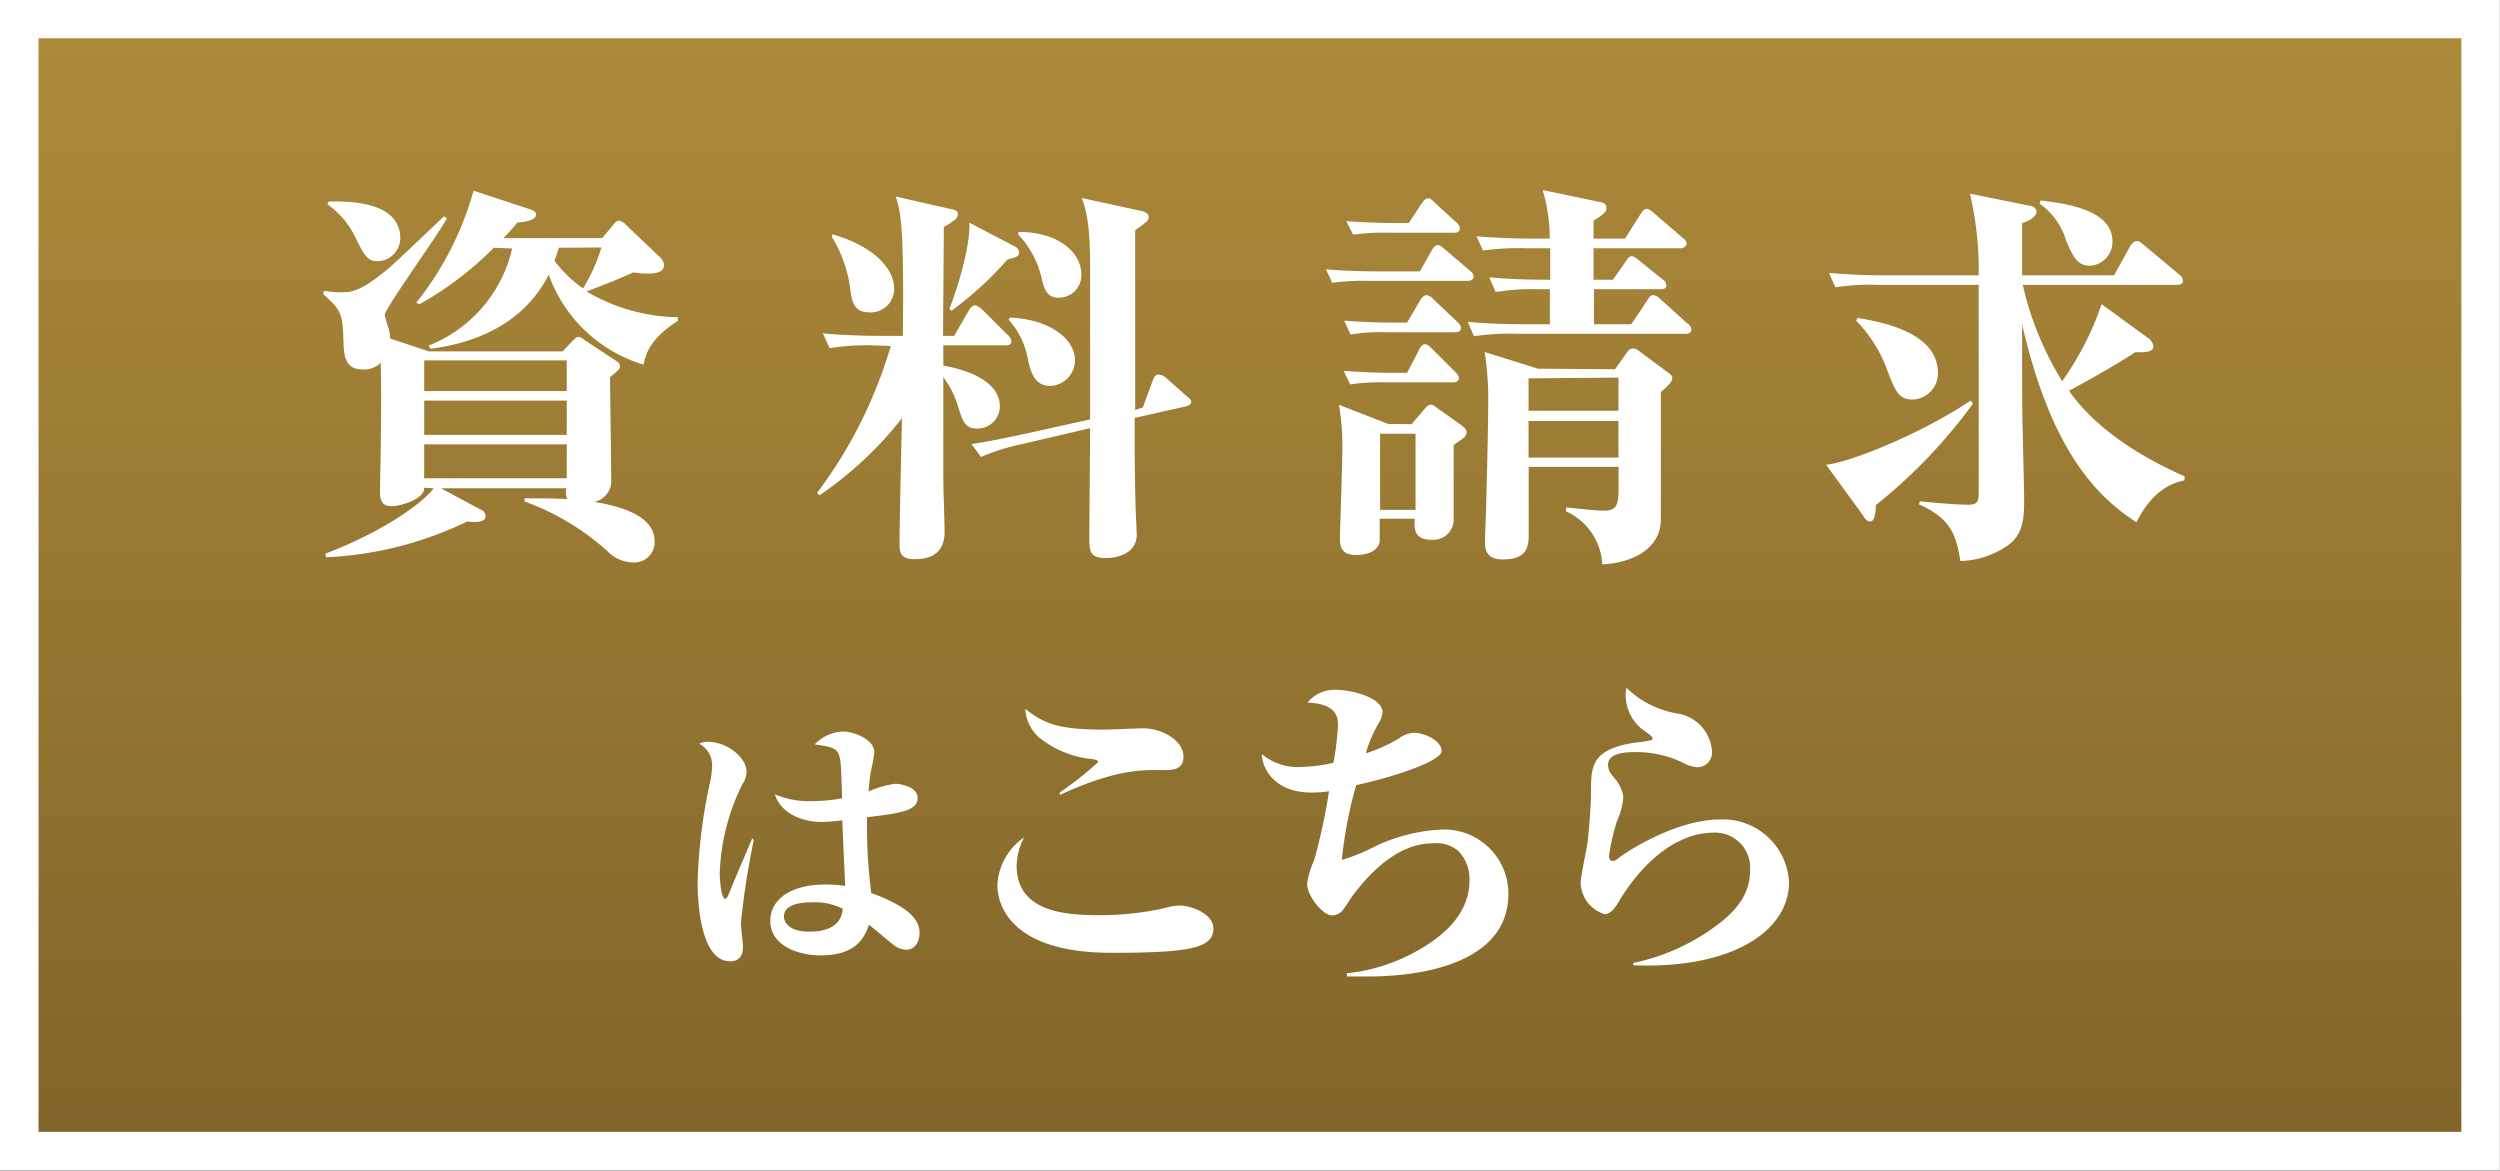
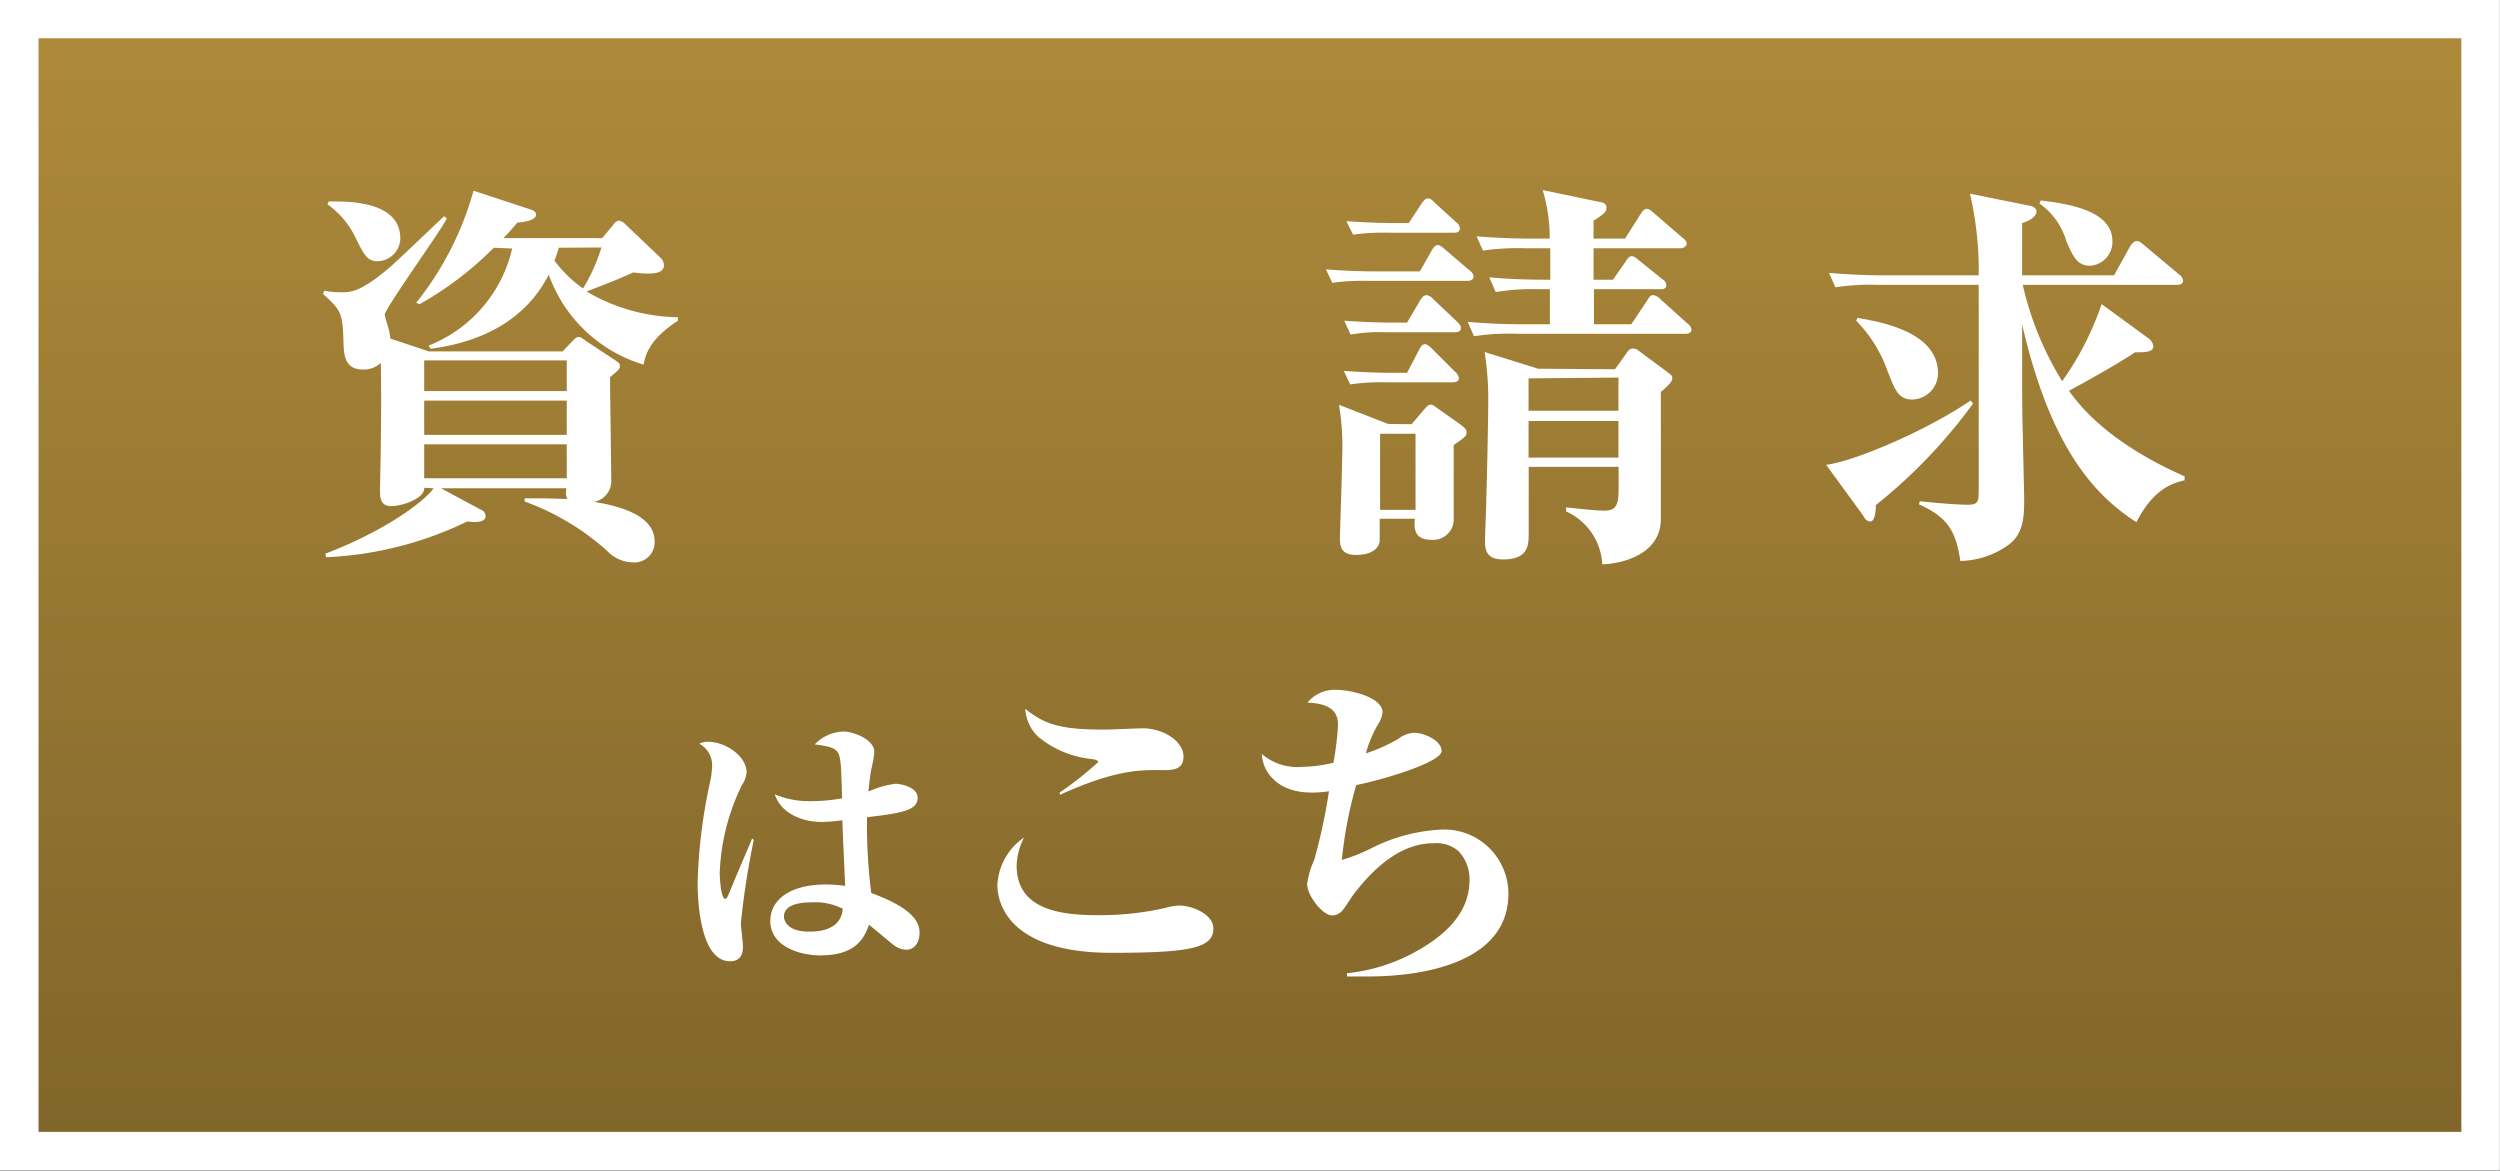
<svg xmlns="http://www.w3.org/2000/svg" id="レイヤー_1" data-name="レイヤー 1" width="194.66" height="91.15" viewBox="0 0 194.66 91.15">
  <rect x="0" y="0" width="194.66" height="91.15" fill="#333333" stroke="none" />
  <defs>
    <style>.cls-1{fill:url(#名称未設定グラデーション_433);}.cls-2{fill:#fff;}</style>
    <linearGradient id="名称未設定グラデーション_433" x1="97.33" y1="1.5" x2="97.33" y2="89.65" gradientUnits="userSpaceOnUse">
      <stop offset="0" stop-color="#ae8a3a" />
      <stop offset="1" stop-color="#80652a" />
    </linearGradient>
  </defs>
  <title>fix_bnr1_new</title>
  <rect class="cls-1" x="1.5" y="1.5" width="191.66" height="88.15" />
  <path class="cls-2" d="M733.84,469v85.15H545.19V469H733.84m3-3H542.19v91.15H736.84V466Z" transform="translate(-542.19 -466.02)" />
  <path class="cls-2" d="M575.22,504c.06.84-1.74,1.43-2.57,1.43s-.87-.65-.87-1.21.06-2.91.06-3.44c0-.81.06-3.41,0-6.51a1.88,1.88,0,0,1-1.4.52c-1.45,0-1.48-1.17-1.51-2.32-.07-2.14-.22-2.3-1.59-3.57l.1-.24a7.78,7.78,0,0,0,1.24.12c.83,0,1.52,0,3.69-1.8.65-.53,3.69-3.47,4.4-4.12l.22.18c-.07.1-.13.22-.19.31-.68,1.18-4.65,6.73-4.65,7.17,0,.18.31,1.08.34,1.27a4,4,0,0,1,.09.59l3,1H586l.74-.78c.31-.31.37-.34.5-.34s.15,0,.53.28l2.17,1.43c.37.24.52.34.52.55s-.06.28-.77.87c0,1.12.09,6.64.09,7.91a1.66,1.66,0,0,1-1.33,1.8c2.54.4,4.71,1.27,4.71,3.07a1.57,1.57,0,0,1-1.7,1.64,2.83,2.83,0,0,1-2-.9,19.56,19.56,0,0,0-6.42-3.84v-.25c1,0,2,0,3.32.06a1.32,1.32,0,0,1-.06-.84h-9.77l3.07,1.65a.56.56,0,0,1,.4.52c0,.56-1,.47-1.42.41a28,28,0,0,1-11,2.79l-.06-.28c4.52-1.71,7.66-4,8.43-5.09Zm-7.44-22.29c1.08,0,5.58-.19,5.58,2.88a1.81,1.81,0,0,1-1.77,1.77c-.74,0-1-.37-1.7-1.8a6.74,6.74,0,0,0-2.2-2.63Zm12.86,3.6a26.19,26.19,0,0,1-5.79,4.4l-.25-.12a24.35,24.35,0,0,0,4.46-8.72l4.44,1.46c.22.06.43.19.43.4,0,.47-1,.59-1.45.62-.35.41-.53.62-1.09,1.21h7.69l.9-1.08a.56.56,0,0,1,.4-.28.93.93,0,0,1,.53.31l2.7,2.57a.85.85,0,0,1,.28.59c0,.65-.9.65-1.28.65a6.92,6.92,0,0,1-1.11-.09c-1.52.71-3.63,1.46-3.63,1.49a14.38,14.38,0,0,0,7.1,2V491c-2.26,1.46-2.51,2.67-2.67,3.41a11.26,11.26,0,0,1-7.38-7c-1.76,3.41-5,5.21-9.2,5.77l-.16-.25a10.69,10.69,0,0,0,6.51-7.56Zm-5.42,8.77v2.39h11.1v-2.39Zm0,3.13v2.67h11.1v-2.67Zm11.1,6.05v-2.64h-11.1v2.64Zm-.62-17.95a9.88,9.88,0,0,1-.34,1,9.67,9.67,0,0,0,2.23,2.17,13.89,13.89,0,0,0,1.43-3.19Z" transform="translate(-542.19 -466.02)" />
-   <path class="cls-2" d="M610.13,492.91a18.16,18.16,0,0,0-3.34.22l-.53-1.15c1.49.13,2.94.19,4.43.19h1.8c.09-8.19-.12-9.58-.56-10.85l4.09.93c.56.12.75.15.75.46a.55.55,0,0,1-.25.44,8.56,8.56,0,0,1-.84.55c0,1.37-.06,7.26-.06,8.47h.87l1.15-2c.06-.12.25-.37.46-.37s.44.22.56.31l2,2a.75.75,0,0,1,.28.49c0,.28-.24.31-.46.31h-4.84v1.58c2.39.41,4.4,1.46,4.4,3.14a1.74,1.74,0,0,1-1.79,1.76c-.87,0-1.09-.52-1.43-1.61a7.13,7.13,0,0,0-1.18-2.39c0,.72,0,7.63,0,7.94,0,.65.1,3.53.1,4.09,0,1.49-.84,2.14-2.33,2.14-1.08,0-1.18-.49-1.18-1.21,0-1.52.16-8.37.19-9.76a29,29,0,0,1-6.42,6l-.19-.19a35.82,35.82,0,0,0,5.74-11.44ZM607,484.26c3.47,1,4.81,2.85,4.81,4.19a1.82,1.82,0,0,1-1.93,1.89c-1.08,0-1.3-.65-1.45-1.52a10.21,10.21,0,0,0-1.46-4.34Zm14.17.93a.58.58,0,0,1,.37.5c0,.28-.24.37-.9.53a27,27,0,0,1-4.37,4l-.15-.16c.52-1.3,1.64-4.81,1.55-6.7Zm10,12.56.77-2.08c.09-.28.25-.49.43-.49a1.09,1.09,0,0,1,.59.24l1.58,1.4c.16.15.41.31.41.5s-.25.31-.41.34l-4,.9c0,2.29,0,4.58.07,6.85,0,.34.09,1.92.09,2.26,0,1.3-1.27,1.8-2.39,1.8-1.3,0-1.3-.53-1.3-1.74s.06-7.16.06-8.37l-5.3,1.24a16,16,0,0,0-3.19,1l-.75-1c.78-.12,1.93-.31,4.34-.84l4.9-1.08c0-2.51,0-9.68,0-11.78,0-2.83-.18-4.25-.65-5.46l4.62,1c.37.09.59.22.59.5s-.25.43-1.05,1c0,1.08,0,1.73,0,5v9Zm-10.33-7c3,.12,5.05,1.61,5.05,3.32a2,2,0,0,1-1.92,2c-1.24,0-1.52-1.11-1.73-2a6.21,6.21,0,0,0-1.52-3.16Zm.65-6.67c3.19,0,4.9,1.65,4.9,3.32a1.75,1.75,0,0,1-1.77,1.8c-.83,0-1.11-.53-1.33-1.55a7.32,7.32,0,0,0-1.83-3.38Z" transform="translate(-542.19 -466.02)" />
  <path class="cls-2" d="M652.75,487.15l.93-1.65c.09-.15.25-.4.46-.4s.41.22.56.34l1.92,1.64a.66.66,0,0,1,.31.47c0,.28-.28.34-.49.34h-7.79a17.06,17.06,0,0,0-2.72.15l-.5-1.05c1.77.16,3.75.16,3.78.16Zm-.65,11.9L653,498c.28-.34.41-.47.59-.47s.22.06.53.28l1.71,1.21c.52.37.55.5.55.65,0,.31-.09.37-1,1,0,.93,0,5.46,0,5.77a1.59,1.59,0,0,1-1.73,1.61c-1.4,0-1.34-.93-1.3-1.64h-2.73v1.77c-.16.83-1.09,1.05-1.8,1.05-.9,0-1.3-.31-1.3-1.27,0-.5.18-5.39.18-6.42a19.8,19.8,0,0,0-.25-4l3.82,1.49Zm-.35-4,.94-1.8c.12-.25.27-.43.46-.43s.4.22.56.37l1.8,1.8a.86.86,0,0,1,.28.46c0,.28-.28.34-.5.34h-5.21a16.56,16.56,0,0,0-2.76.16l-.5-1.05c1.24.09,2.64.15,3.82.15Zm0-3.91,1-1.7c.15-.25.31-.44.53-.44a.92.92,0,0,1,.55.35l1.86,1.76c.22.22.25.34.25.44,0,.31-.28.34-.46.34h-5.4a13.35,13.35,0,0,0-2.73.18l-.49-1.08c1.61.12,3.1.15,3.78.15Zm.13-7.75,1-1.52c.16-.21.28-.4.5-.4s.31.12.53.34l1.67,1.52a.63.63,0,0,1,.28.47c0,.31-.25.34-.47.34h-5.11a17.12,17.12,0,0,0-2.73.15l-.53-1.05c1.62.12,3.13.15,3.82.15Zm-2.23,16.4v5.93h2.76v-5.93Zm19.07-15.19,1.2-1.89c.16-.25.31-.43.5-.43s.37.18.56.34l2.23,1.92c.19.15.31.28.31.46s-.25.35-.46.35h-6.79v2.45h1.51l1-1.43c.09-.16.24-.4.46-.4s.43.21.59.34l1.8,1.45a.6.6,0,0,1,.31.47c0,.28-.28.31-.47.31h-5.17v2.73h2.91l1.24-1.86c.19-.28.25-.41.47-.41a.9.9,0,0,1,.52.28l2.14,1.93a.65.65,0,0,1,.31.46c0,.28-.25.34-.46.34H660.31a18.34,18.34,0,0,0-3.35.19l-.49-1.12c1.46.13,2.94.19,4.4.19h2v-2.73H662a17.4,17.4,0,0,0-3.35.22l-.5-1.15c1.86.19,3.91.19,4.75.19v-2.45H661a19.46,19.46,0,0,0-3.34.18l-.5-1.11c1.46.12,3,.18,4.4.18h1.3a13.13,13.13,0,0,0-.55-3.78l4.31.9c.34.06.65.12.65.43s0,.41-1,1.06v1.39Zm-.78,10.17.93-1.3c.19-.28.31-.31.47-.31s.24,0,.55.25l2.05,1.52c.31.24.46.31.46.52s-.09.41-.89,1.09v9.89c0,2.67-2.83,3.47-4.56,3.53a4.79,4.79,0,0,0-2.82-4.12v-.31c1,.09,2.2.25,3,.25,1,0,1.09-.59,1.09-1.8v-1.61h-7c0,.71,0,4.68,0,5.21,0,.93-.06,2-2,2-1.24,0-1.4-.68-1.4-1.39,0-.53.1-2.85.1-3.35.09-3,.15-6.6.15-7.41a23.74,23.74,0,0,0-.28-4l4.16,1.3Zm-6.73.71V498h7v-2.58Zm0,3.32v2.85h7v-2.85Z" transform="translate(-542.19 -466.02)" />
  <path class="cls-2" d="M695.82,497.44a40.87,40.87,0,0,1-7.57,7.91c0,.55-.09,1.27-.43,1.27s-.47-.31-.59-.5l-2.85-3.91c2.1-.24,7.72-2.6,11.25-5Zm3.87-9.24a24.48,24.48,0,0,0,3.07,7.5,23.17,23.17,0,0,0,3.07-6l3.6,2.63a.9.9,0,0,1,.43.66c0,.49-.8.46-1.42.46-1.93,1.27-4.56,2.67-5.15,3,2.57,3.66,7.07,5.8,9,6.66v.31c-.77.19-2.36.53-3.75,3.26-3.35-2.14-6.73-5.95-8.9-15.41,0,5.86,0,7,.06,8.71,0,.71.1,4.22.1,5,0,1.46-.1,2.73-1.37,3.57a6.65,6.65,0,0,1-3.6,1.15c-.34-2.27-.93-3.38-3.22-4.41l.06-.24c1.74.18,3.13.27,3.72.27.87,0,.87-.24.87-1.33V488.2h-7.81a17.92,17.92,0,0,0-3.35.19l-.5-1.12c1.4.12,3,.19,4.4.19h7.26a26.36,26.36,0,0,0-.68-6.36l4.59.93c.18,0,.59.15.59.46,0,.16-.13.59-1.12.9v4.07h7.16l1.27-2.3s.25-.37.47-.37.28.06.59.31l2.73,2.29a.67.67,0,0,1,.31.47c0,.31-.31.34-.47.34Zm-12.87,2.57c1.74.31,6.27,1.06,6.27,4.31a2.05,2.05,0,0,1-2,2.05c-1.08,0-1.36-.75-1.92-2.2a10.69,10.69,0,0,0-2.45-3.94Zm14.27-9.14c2,.24,5.58.74,5.58,3.16a1.85,1.85,0,0,1-1.74,1.92c-1,0-1.33-.71-1.86-1.95a5.38,5.38,0,0,0-2.08-2.89Z" transform="translate(-542.19 -466.02)" />
  <path class="cls-2" d="M600.88,531.43a62.07,62.07,0,0,0-1,6.45c0,.29.16,1.59.16,1.85,0,.55-.18,1.14-1,1.14-2.53,0-2.53-5.54-2.53-6.16a41.52,41.52,0,0,1,1-7.94,7,7,0,0,0,.13-1.14,1.89,1.89,0,0,0-1-1.7,1.41,1.41,0,0,1,.68-.15c1.45,0,3,1.19,3,2.35a1.9,1.9,0,0,1-.35,1,16.86,16.86,0,0,0-1.74,6.88c0,.22.07,2,.44,2,.11,0,.26-.35.33-.53.26-.68,1.52-3.59,1.76-4.18Zm6.64-6.62c-.2-.57-.7-.66-1.89-.83a3.22,3.22,0,0,1,2.24-1c.71,0,2.4.58,2.4,1.61a10.37,10.37,0,0,1-.22,1.25c-.06.33-.13.69-.24,1.81a7.56,7.56,0,0,1,2.09-.6c.51,0,1.74.29,1.74,1.08,0,.95-1.06,1.19-3.94,1.52a41.52,41.52,0,0,0,.33,5.9c2.22.83,3.76,1.76,3.76,3.08,0,1-.59,1.34-1,1.34a1.69,1.69,0,0,1-.94-.31c-.2-.13-1.65-1.38-2-1.63-.38,1.1-1.08,2.38-3.79,2.38-1.61,0-3.89-.7-3.89-2.68,0-1.61,1.47-2.84,4.33-2.84A11,11,0,0,1,608,535c-.19-4.16-.19-4.18-.22-5.11a12.51,12.51,0,0,1-1.62.13c-1.54,0-3.17-.68-3.64-2.15a6.86,6.86,0,0,0,2.84.53,13.83,13.83,0,0,0,2.4-.22C607.68,525.36,607.65,525.25,607.52,524.81Zm-2.13,11.47c-.38,0-2.16,0-2.16,1.1,0,.41.37,1.18,1.94,1.18.52,0,2.51,0,2.64-1.78A4.75,4.75,0,0,0,605.39,536.28Z" transform="translate(-542.19 -466.02)" />
  <path class="cls-2" d="M621.35,533.43c0,3.55,3.68,3.85,6.4,3.85a22.89,22.89,0,0,0,5.2-.57,4.1,4.1,0,0,1,1.07-.18c1,0,2.65.68,2.65,1.78,0,1.52-1.75,1.9-7.92,1.9-8,0-8.9-3.85-8.9-5.28a4.77,4.77,0,0,1,2.08-3.7A5,5,0,0,0,621.35,533.43Zm3.35-5.7a26.84,26.84,0,0,0,3-2.37c0-.15-.28-.2-.43-.23a7.8,7.8,0,0,1-4.25-1.75,3.26,3.26,0,0,1-1-2.17c1.52,1.22,2.72,1.62,6.15,1.62.47,0,2.6-.1,3-.1,1.6,0,3.17,1,3.17,2.2s-1.15,1.05-2,1.05c-1.4,0-3.4,0-7.62,1.93Z" transform="translate(-542.19 -466.02)" />
  <path class="cls-2" d="M647.07,541.8a14,14,0,0,0,5.15-1.57c2.47-1.32,4.39-3.1,4.39-5.67a3.14,3.14,0,0,0-.87-2.28,2.61,2.61,0,0,0-1.92-.6c-1.73,0-3.83.83-6.25,4-.15.2-.73,1.12-.88,1.27a1.09,1.09,0,0,1-.77.35c-.73,0-1.95-1.52-1.95-2.45a6.48,6.48,0,0,1,.55-1.87,44.25,44.25,0,0,0,1.15-5.35,8.4,8.4,0,0,1-1.38.1c-2.7,0-3.8-1.68-3.85-3a4.26,4.26,0,0,0,3.15,1,11.36,11.36,0,0,0,2.43-.32,25.56,25.56,0,0,0,.35-2.85c0-.6,0-1.75-2.38-1.83a2.76,2.76,0,0,1,2.18-1c1.3,0,3.67.62,3.67,1.75a2,2,0,0,1-.3.85,9.48,9.48,0,0,0-1,2.35,12.75,12.75,0,0,0,2.53-1.13,2.14,2.14,0,0,1,1.22-.47c.83,0,2.15.62,2.15,1.42s-4,2.1-6.65,2.65a32.86,32.86,0,0,0-1.12,5.83,13.78,13.78,0,0,0,2.47-1,13.48,13.48,0,0,1,5.4-1.37,5,5,0,0,1,5.1,5c0,6.34-9.25,6.44-10.87,6.44-.73,0-1.23,0-1.7,0Z" transform="translate(-542.19 -466.02)" />
-   <path class="cls-2" d="M669.36,541a16.42,16.42,0,0,0,6.53-2.95c1.57-1.17,2.57-2.47,2.57-4.27a2.73,2.73,0,0,0-2.77-2.93c-4.1,0-6.83,4.3-7.5,5.45-.22.38-.6.9-1.05.9a2.61,2.61,0,0,1-1.87-2.47c0-.5.5-2.75.55-3.23.12-1.15.25-2.7.25-3.72,0-2.1,0-3.43,3.52-3.95a8.2,8.2,0,0,0,1.17-.18c.08,0,.1-.07.1-.15s-.07-.2-.87-.75a3.44,3.44,0,0,1-1.22-2.54,2.28,2.28,0,0,1,.07-.63,7.36,7.36,0,0,0,4,2,3.2,3.2,0,0,1,2.65,2.9,1.15,1.15,0,0,1-1.12,1.28,2.68,2.68,0,0,1-1.2-.38,8.36,8.36,0,0,0-3.67-.8c-1.08,0-2.1.18-2.1,1,0,.43.22.7.6,1.15a2.67,2.67,0,0,1,.59,1.33,5.55,5.55,0,0,1-.5,1.9,16.39,16.39,0,0,0-.62,2.75s0,.35.3.35a.84.84,0,0,0,.45-.23c1.5-1.12,5-3,7.85-3a5.15,5.15,0,0,1,5.42,4.88c0,3.8-4.42,6.77-12.1,6.47Z" transform="translate(-542.19 -466.02)" />
</svg>